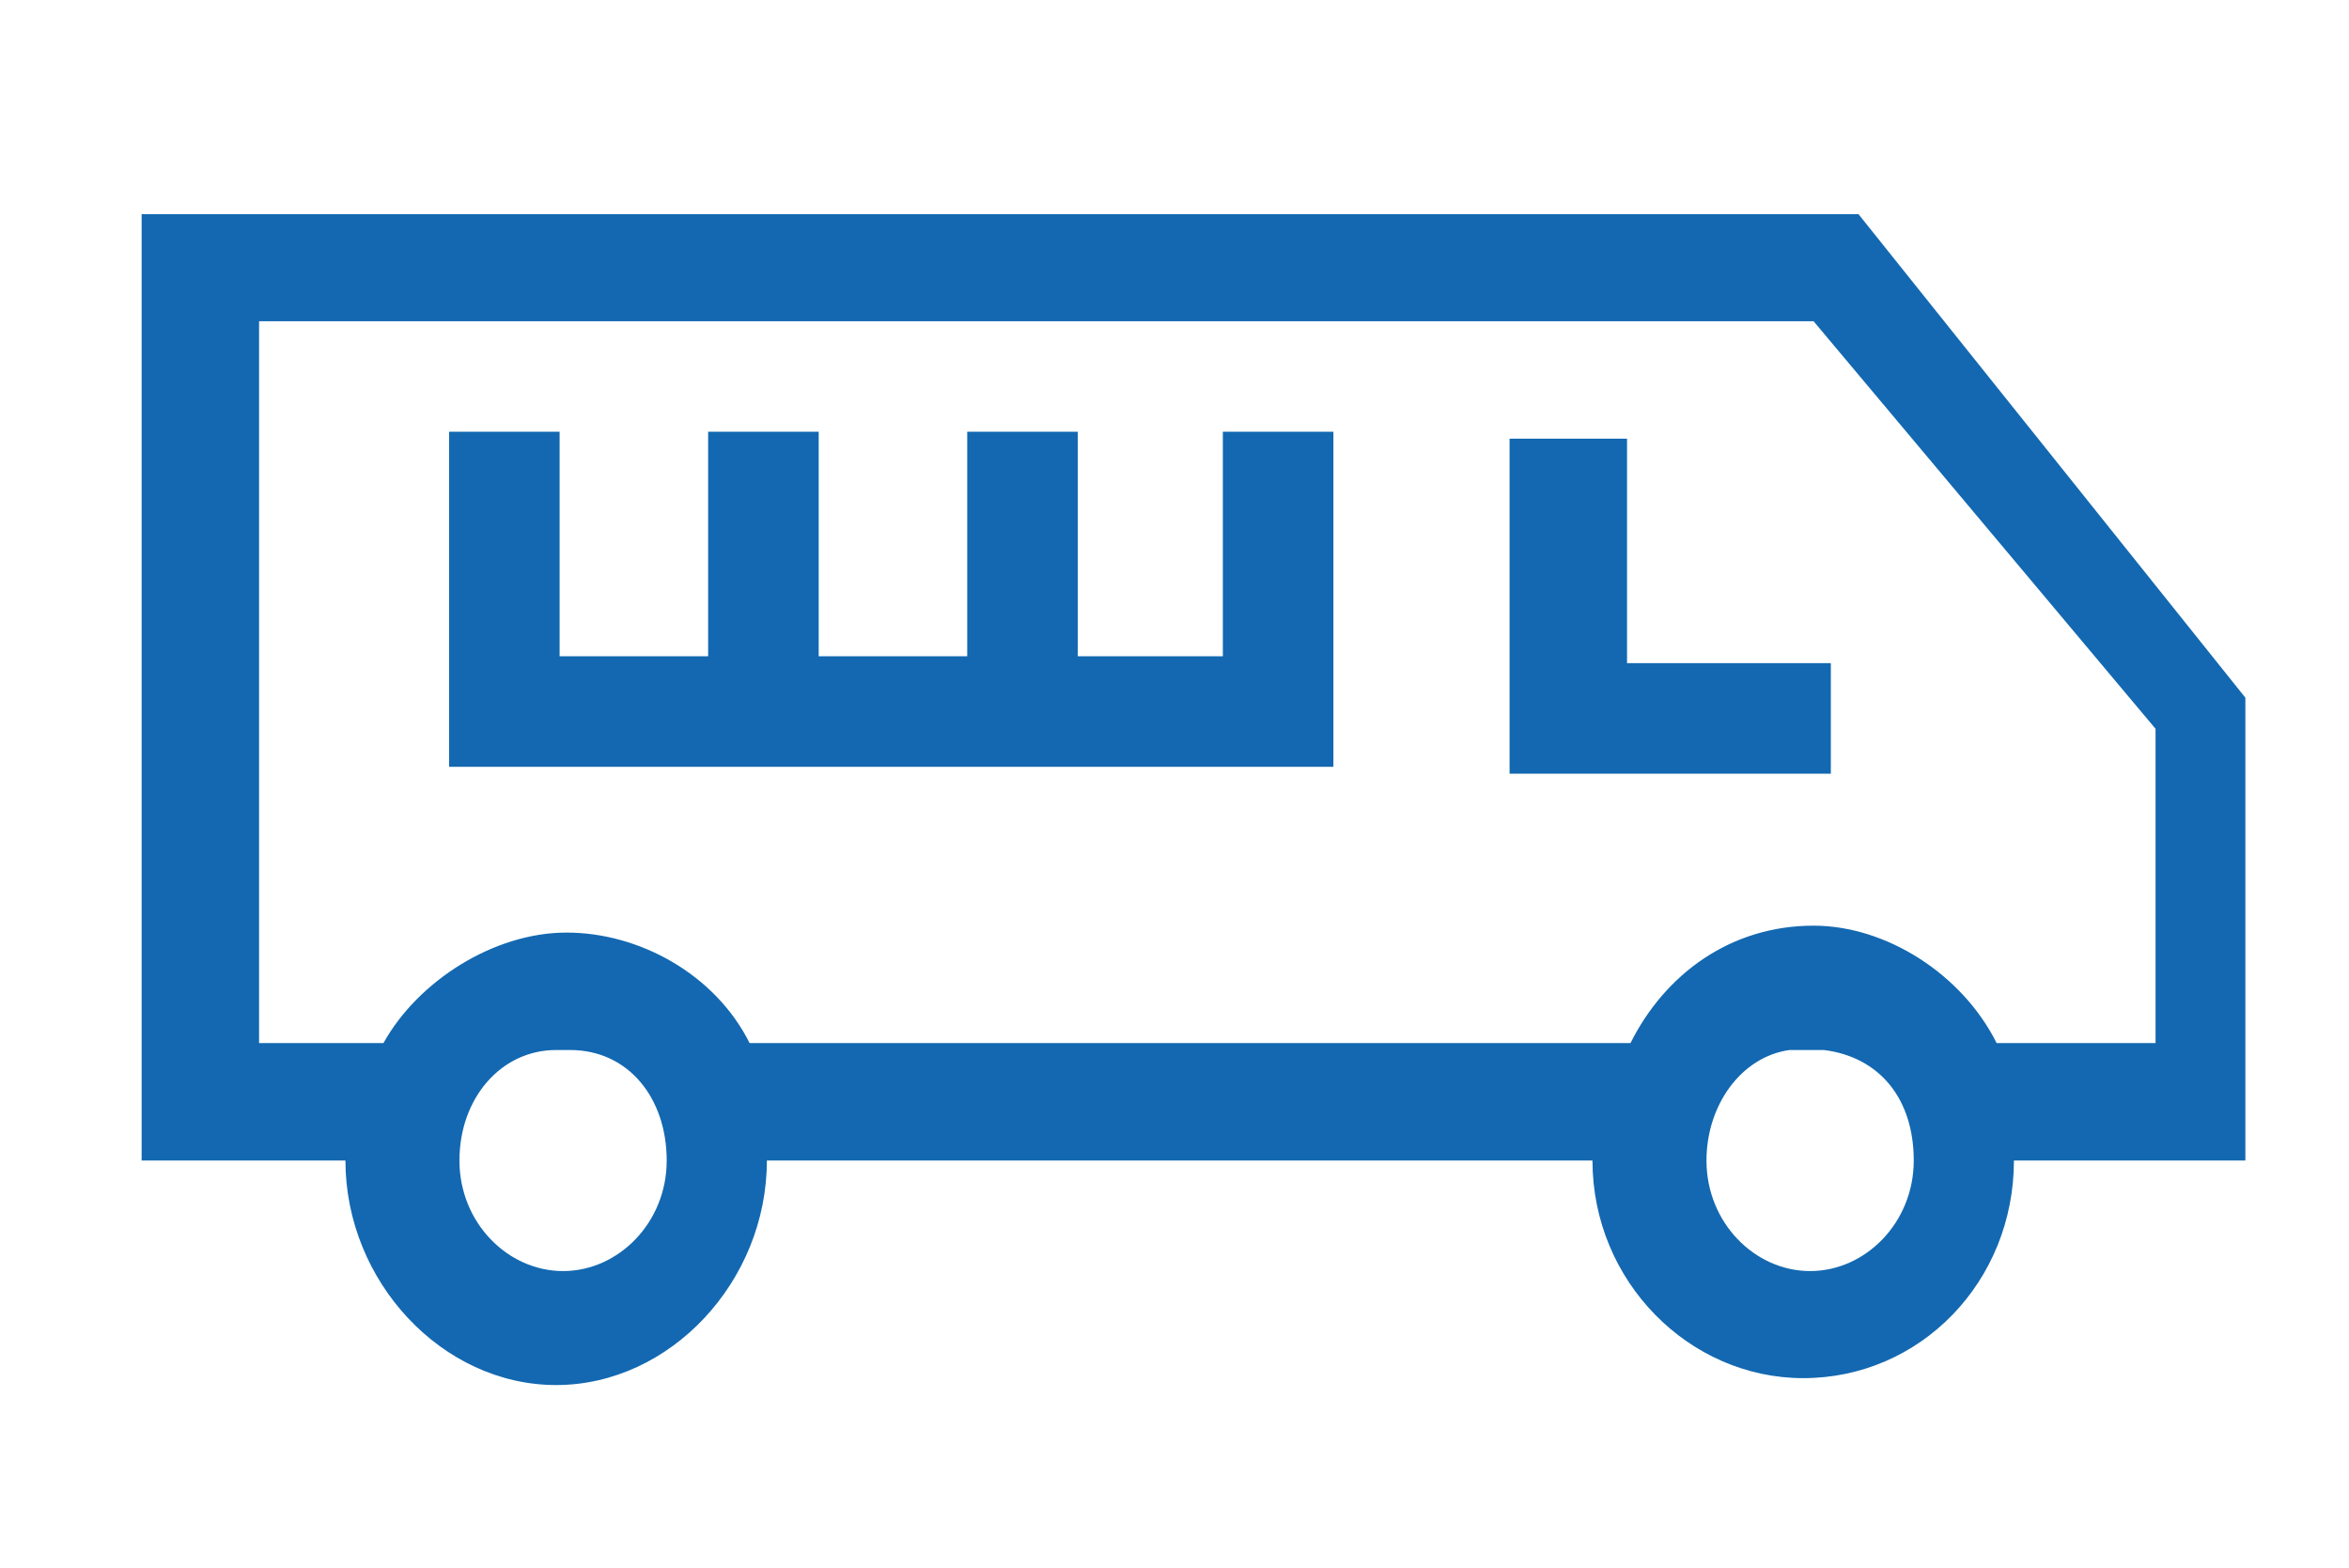
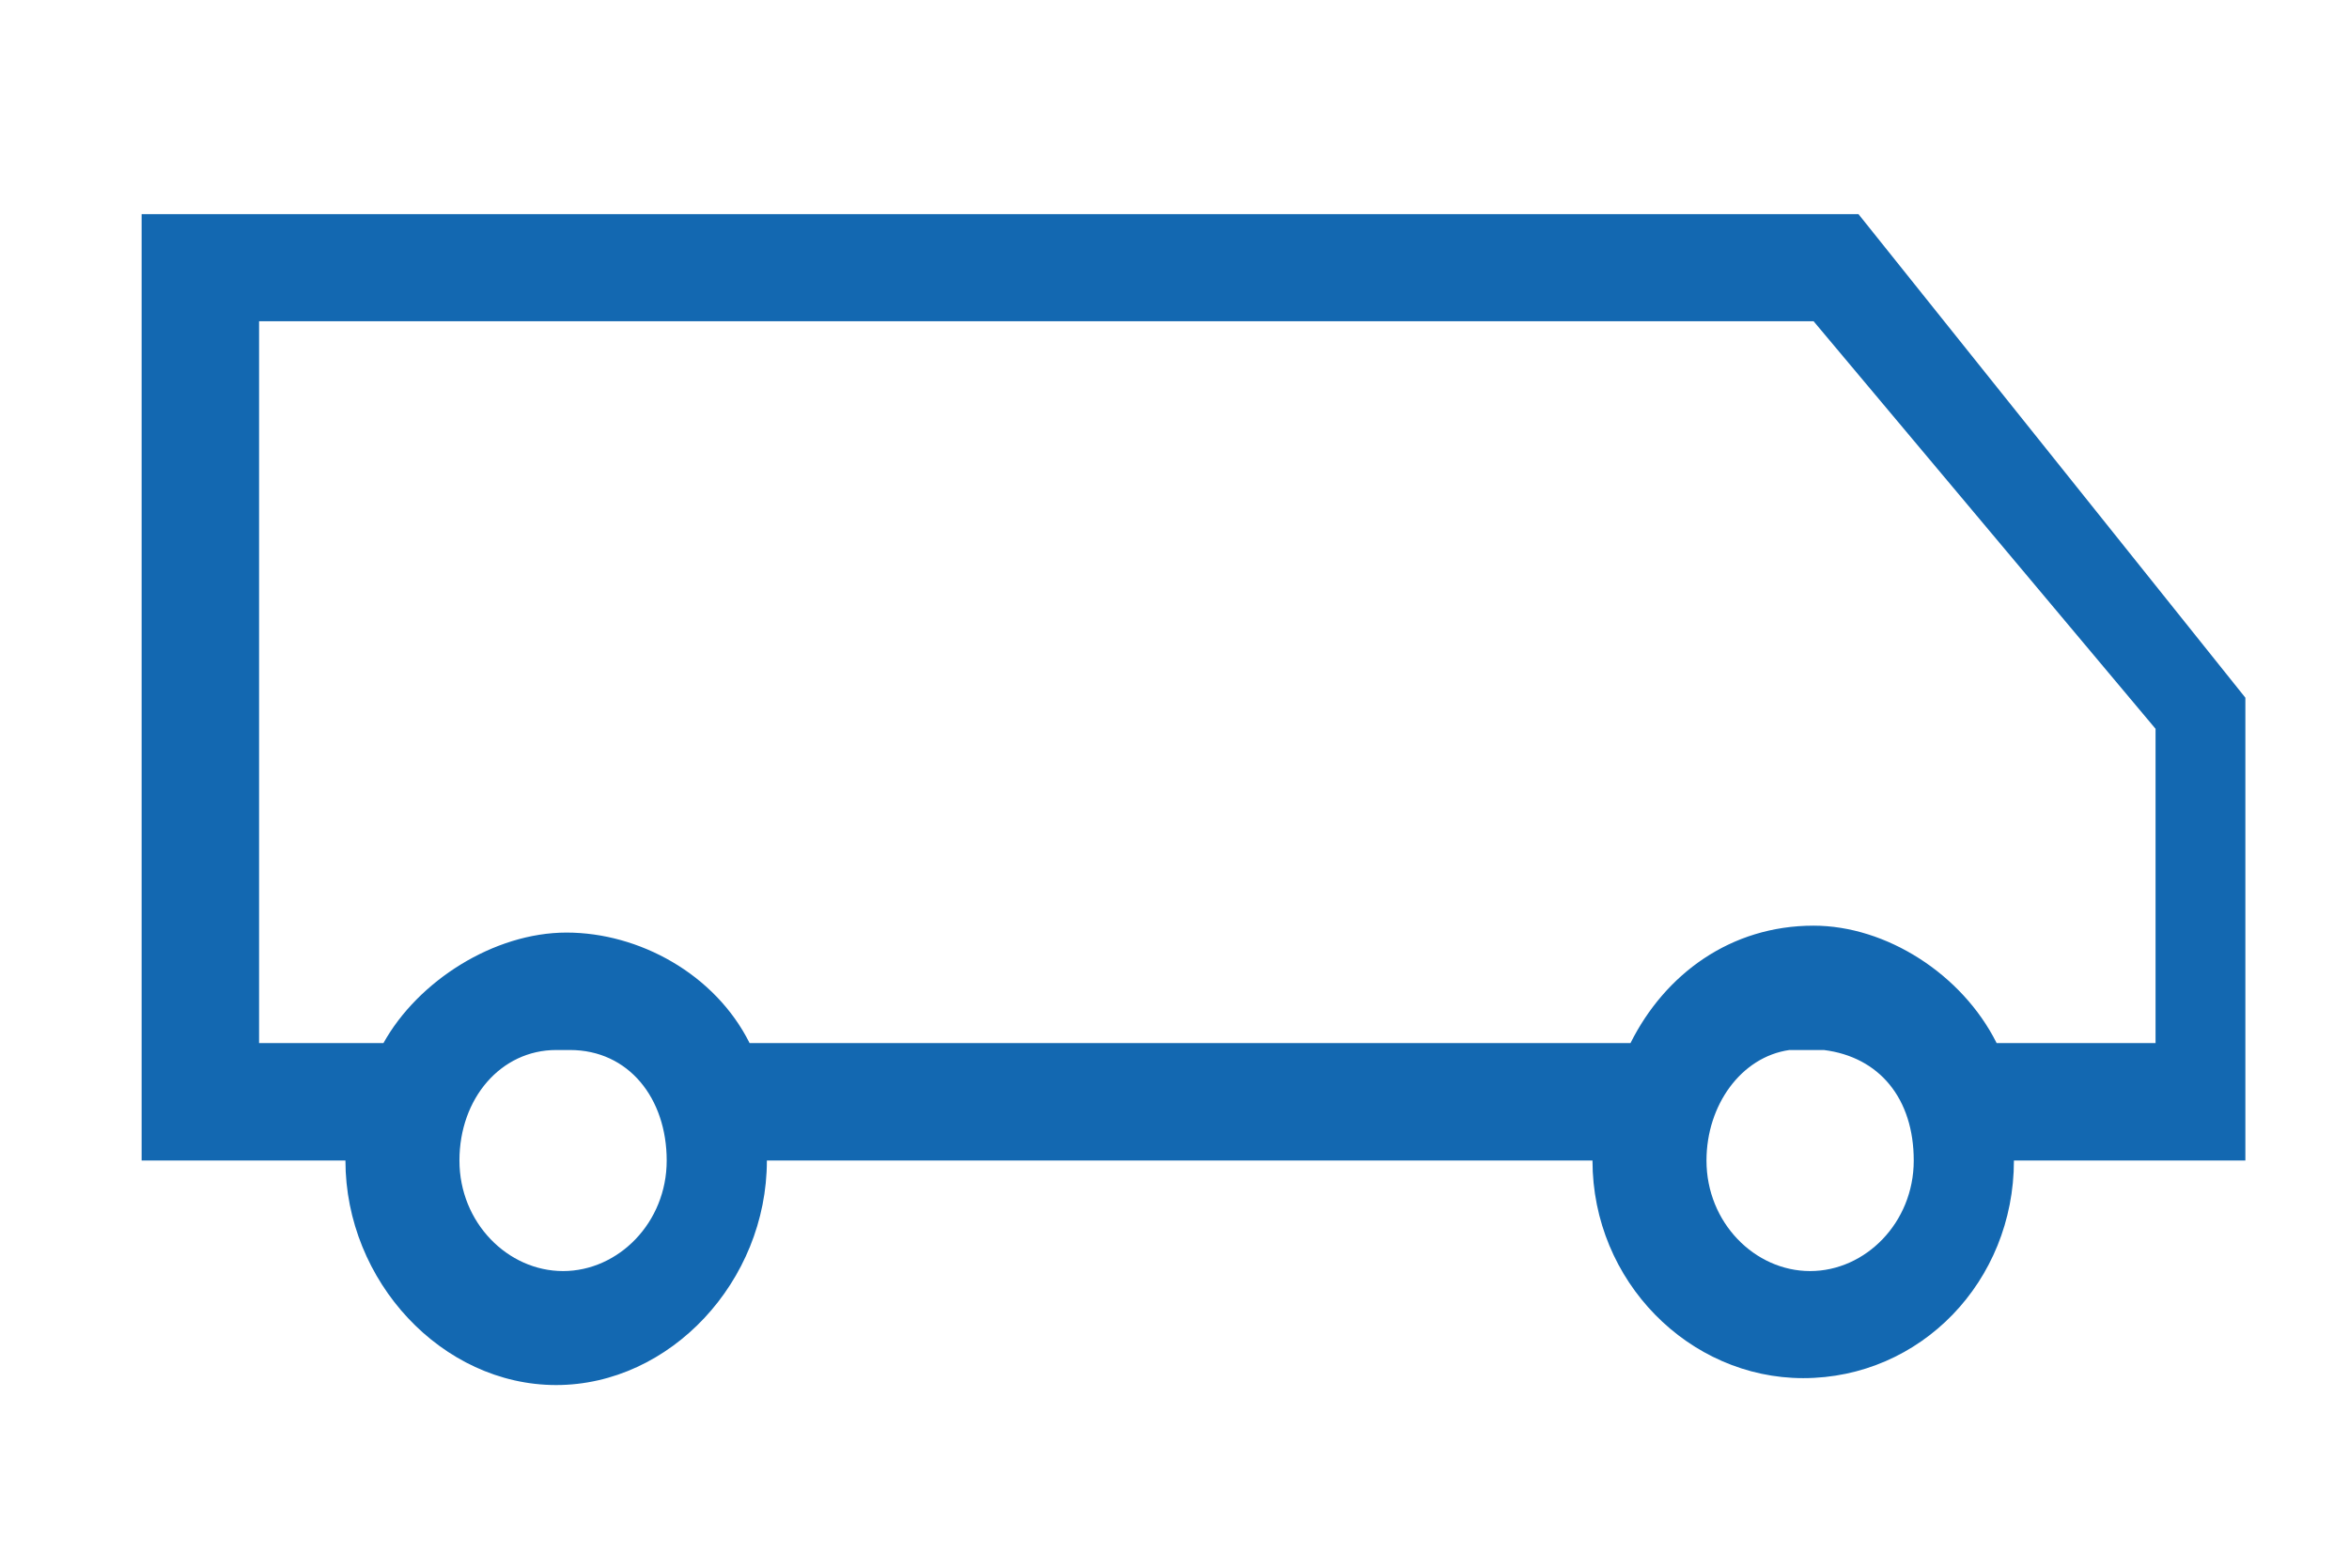
<svg xmlns="http://www.w3.org/2000/svg" id="Ebene_1" x="0px" y="0px" viewBox="0 0 68 45.4" xml:space="preserve">
  <g>
    <path fill="#1368B1" d="M53.8,6.2H4.1v27.4h5.9c0,3.5,2.8,6.5,6.1,6.5s6.1-3,6.1-6.5h23.9c0,3.5,2.8,6.3,6.1,6.3   c3.4,0,6.1-2.8,6.1-6.3h6.7V20.2L53.8,6.2z M19.3,33.6c0,1.8-1.4,3.2-3,3.2s-3-1.4-3-3.2c0-1.8,1.2-3.2,2.8-3.2h0.4   C18.2,30.4,19.3,31.8,19.3,33.6L19.3,33.6z M55.4,33.6c0,1.8-1.4,3.2-3,3.2s-3-1.4-3-3.2l0,0c0-1.6,1-3,2.4-3.2c0.4,0,0.6,0,1,0   C54.4,30.6,55.4,31.8,55.4,33.6C55.4,33.4,55.4,33.6,55.4,33.6z M62.1,30.2h-4.3c-1-2-3.2-3.4-5.3-3.4c-2.4,0-4.3,1.4-5.3,3.4H21.7   c-1-2-3.2-3.2-5.3-3.2s-4.3,1.4-5.3,3.2H7.5V9.3h45l9.9,11.8v9.1H62.1z" />
-     <path fill="#1368B1" d="M46.9,12.7h-3.2v9.7h9.3v-3.2h-5.9v-6.5H46.9z M35.5,19h-4.3v-6.5H28V19h-4.3v-6.5h-3.2V19h-4.3v-6.5H13   v9.7h25.6v-9.7h-3.2V19z" />
  </g>
</svg>